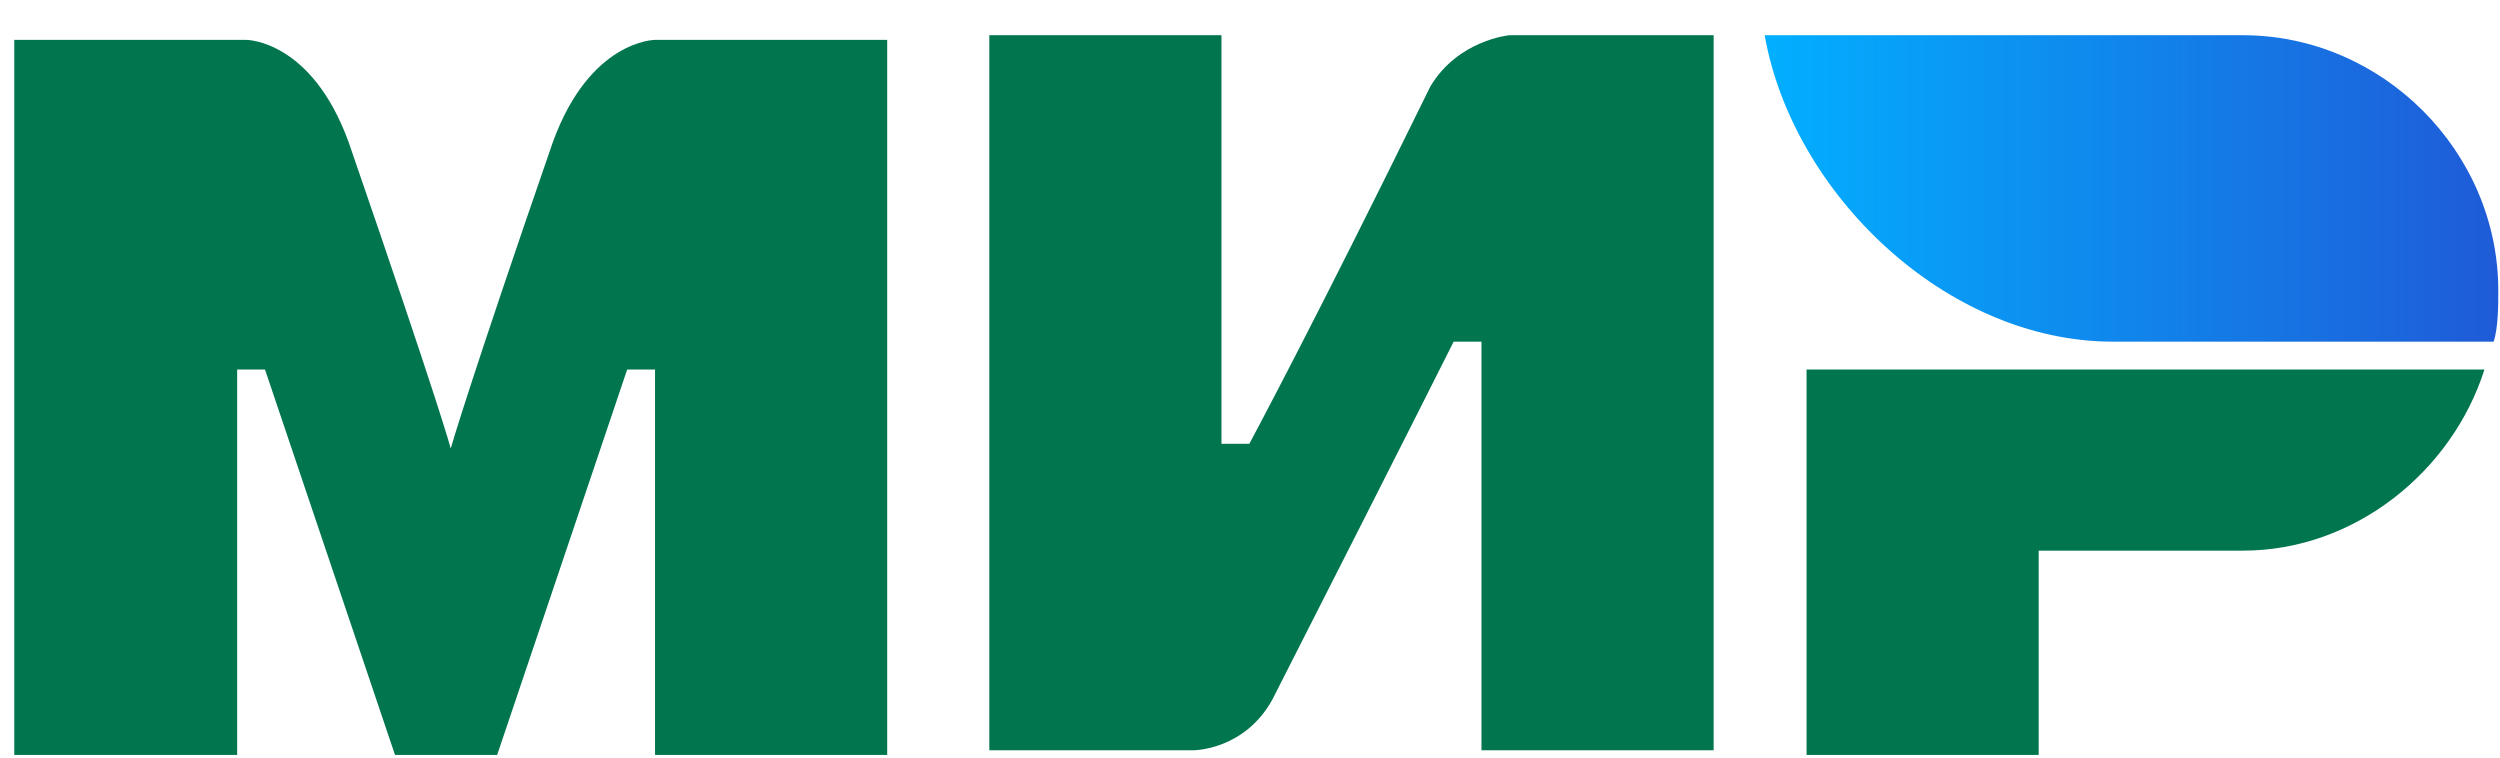
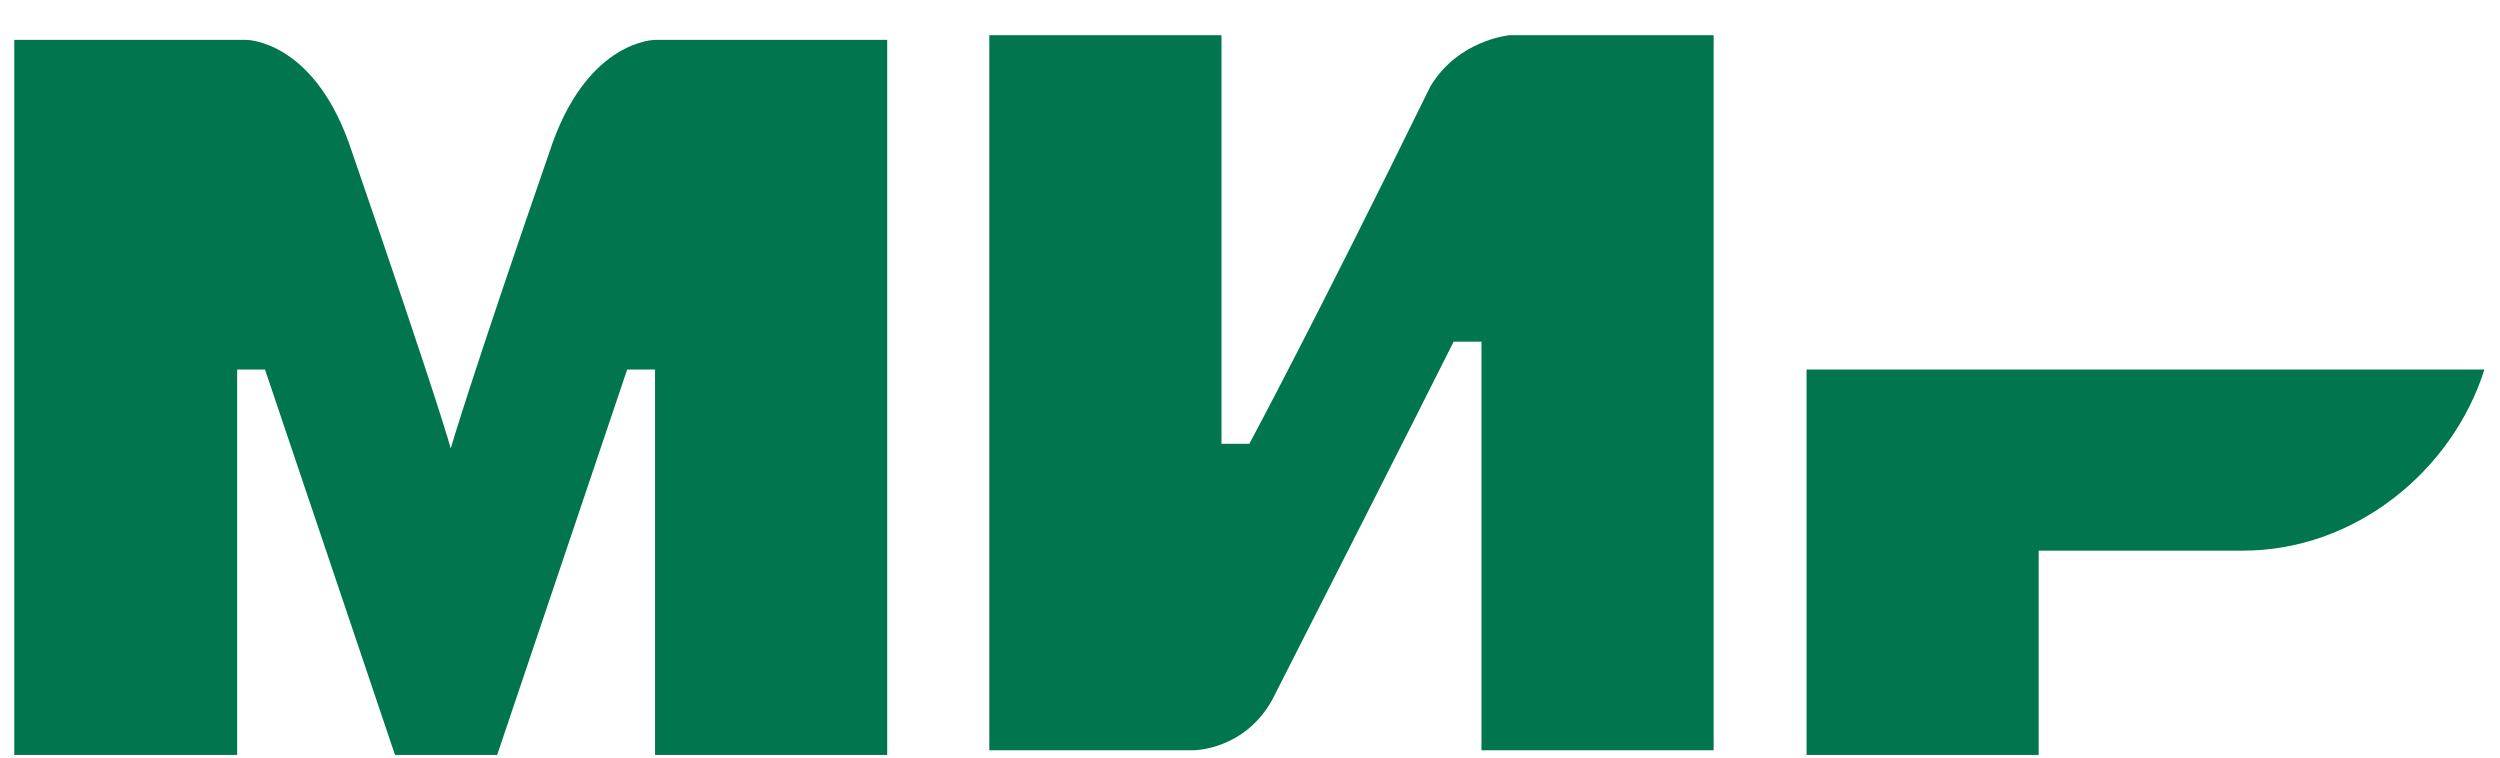
<svg xmlns="http://www.w3.org/2000/svg" width="66" height="20" viewBox="0 0 66 20" fill="none">
-   <path d="M59.213 0.93H46.587C47.323 5.098 51.368 9.02 55.781 9.02H65.832C65.955 8.653 65.955 8.04 65.955 7.672C65.955 3.995 62.89 0.93 59.213 0.93Z" fill="url(#paint0_linear_7854_123620)" />
  <path d="M47.693 9.756V19.93H53.821V14.537H59.215C62.157 14.537 64.731 12.453 65.589 9.756H47.693Z" fill="#00754E" />
  <path d="M26.118 0.93V19.807H31.511C31.511 19.807 32.86 19.807 33.595 18.459C37.273 11.227 38.376 9.02 38.376 9.02H39.111V19.807H45.24V0.93H39.847C39.847 0.93 38.498 1.053 37.763 2.279C34.698 8.53 32.982 11.717 32.982 11.717H32.247V0.93H26.118Z" fill="#00754E" />
  <path d="M0.377 19.93V1.053H6.506C6.506 1.053 8.222 1.053 9.203 3.75C11.654 10.859 11.899 11.84 11.899 11.84C11.899 11.84 12.39 10.124 14.596 3.75C15.577 1.053 17.293 1.053 17.293 1.053H23.422V19.93H17.293V9.756H16.557L13.125 19.93H10.428L6.996 9.756H6.261V19.93H0.377Z" fill="#00754E" />
  <defs>
    <linearGradient id="paint0_linear_7854_123620" x1="46.566" y1="5.033" x2="65.912" y2="5.033" gradientUnits="userSpaceOnUse">
      <stop stop-color="#02AFFF" />
      <stop offset="1" stop-color="#1F5BD7" />
    </linearGradient>
  </defs>
</svg>